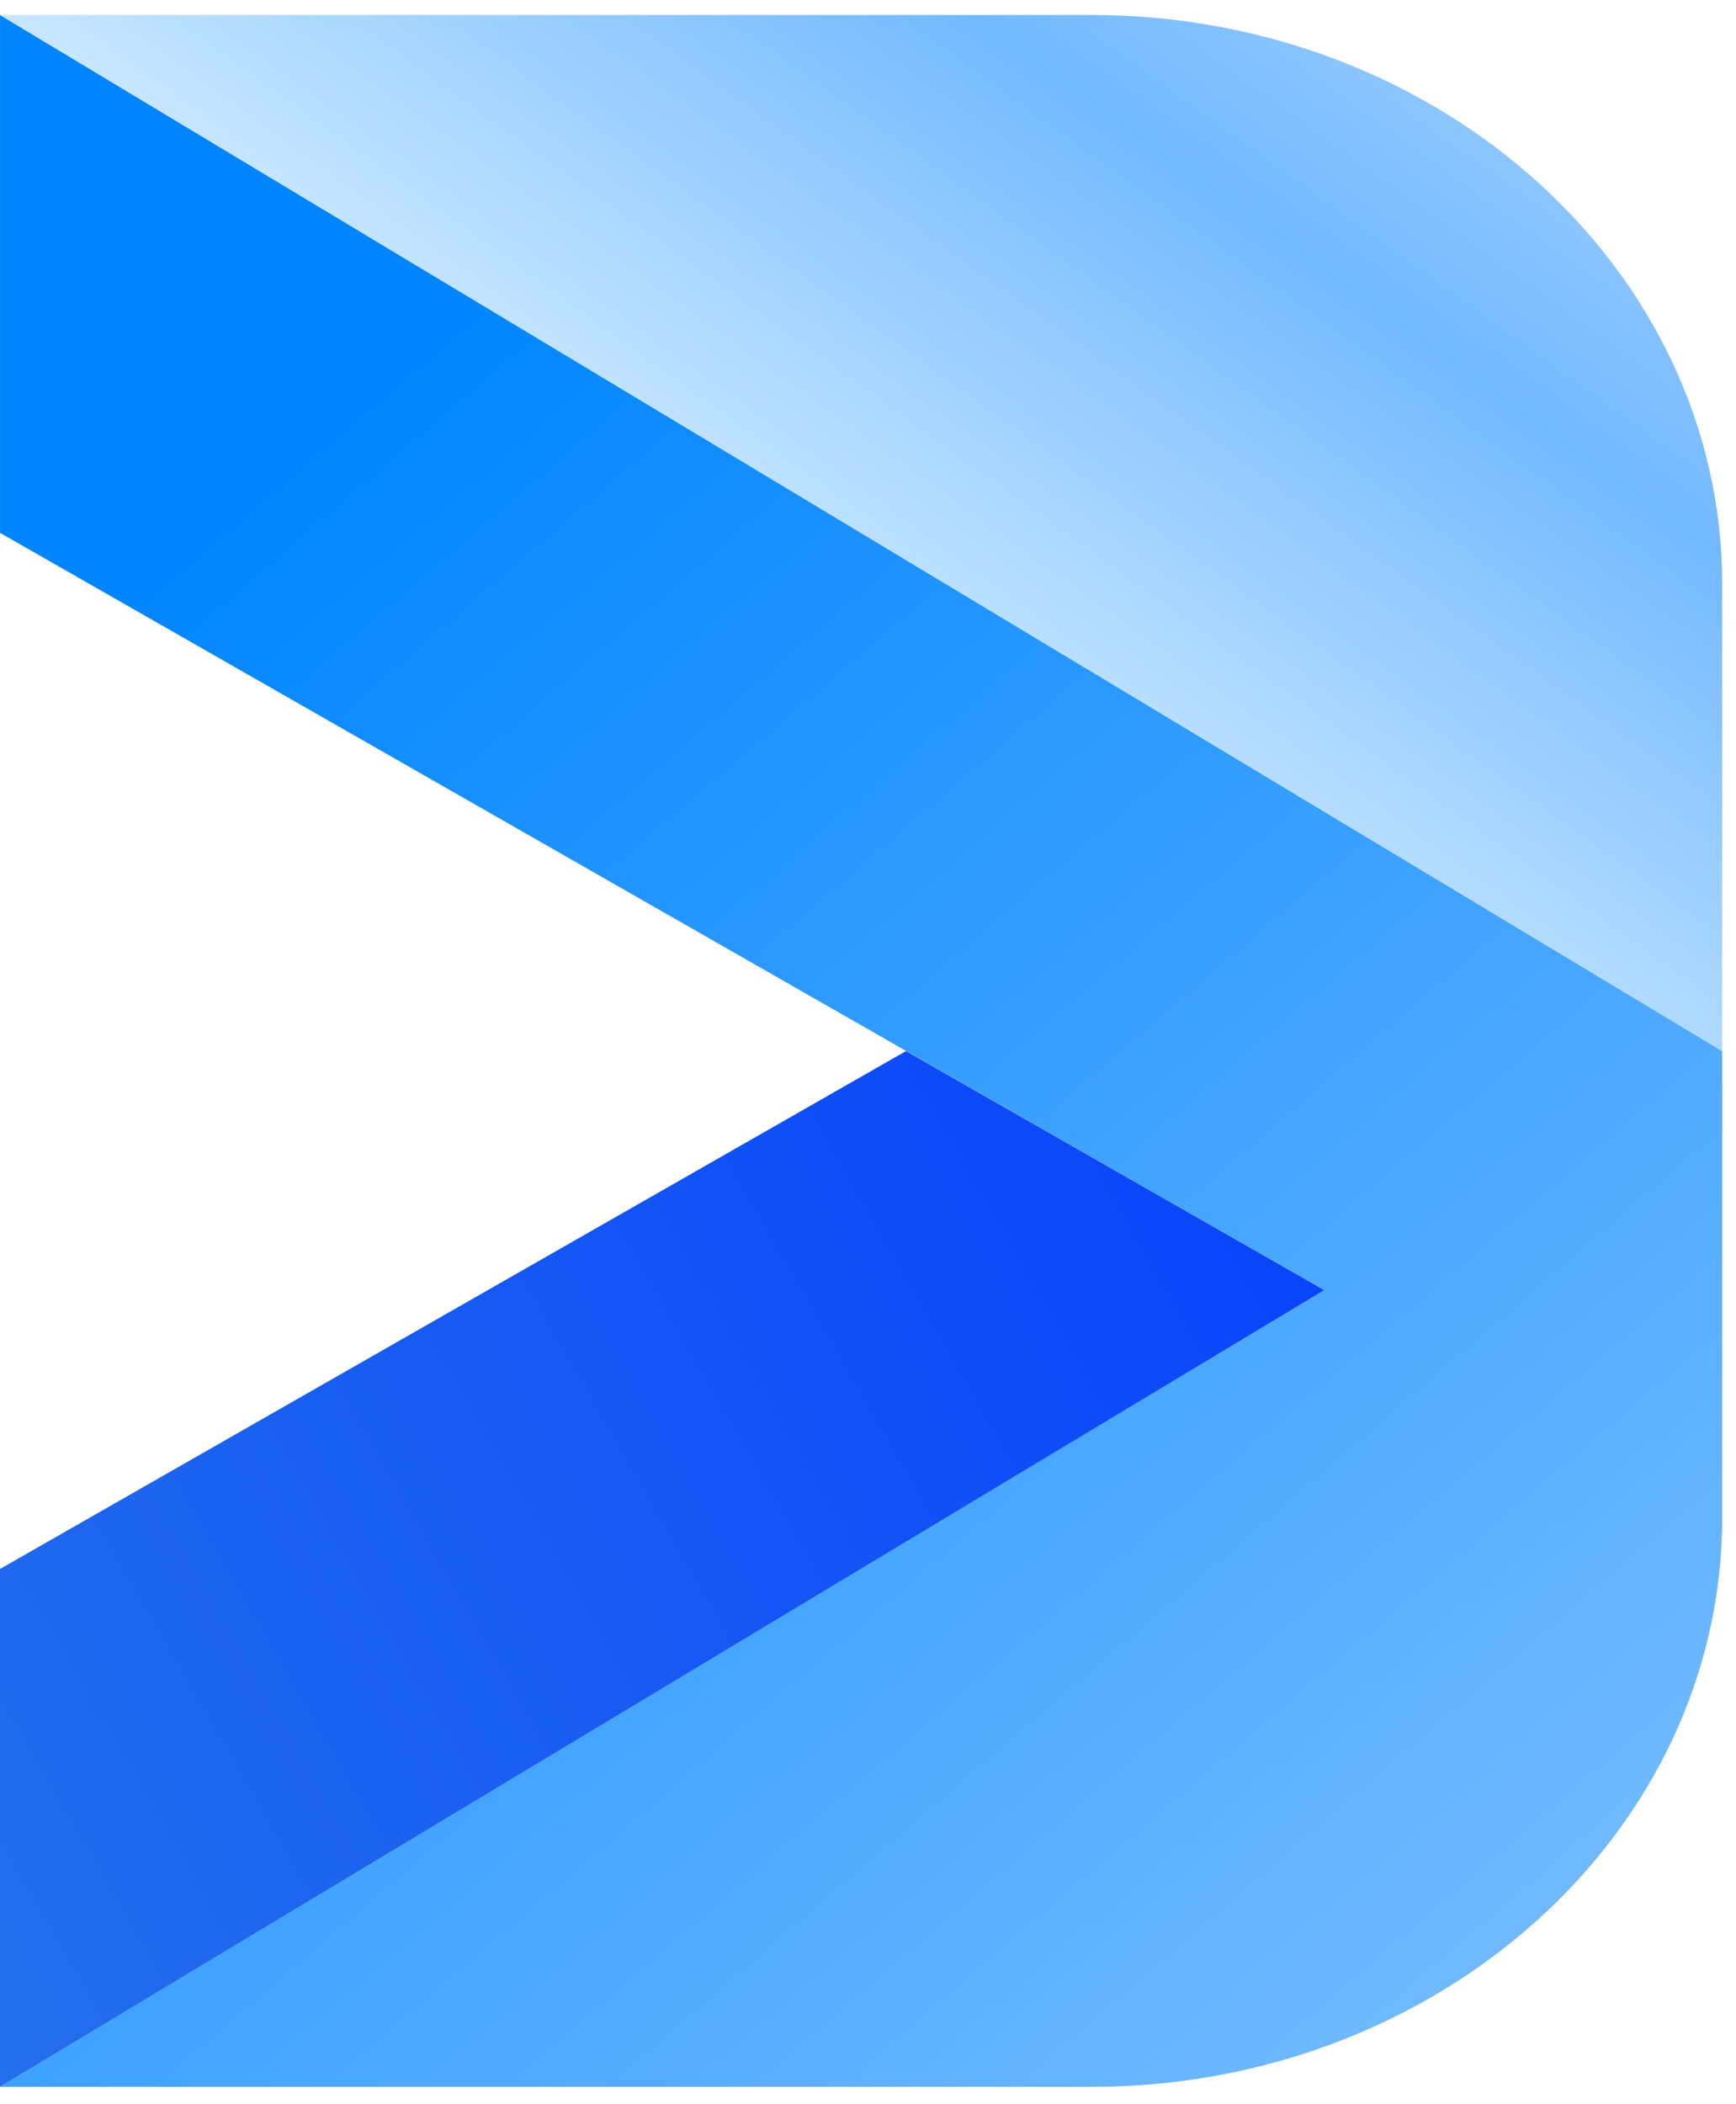
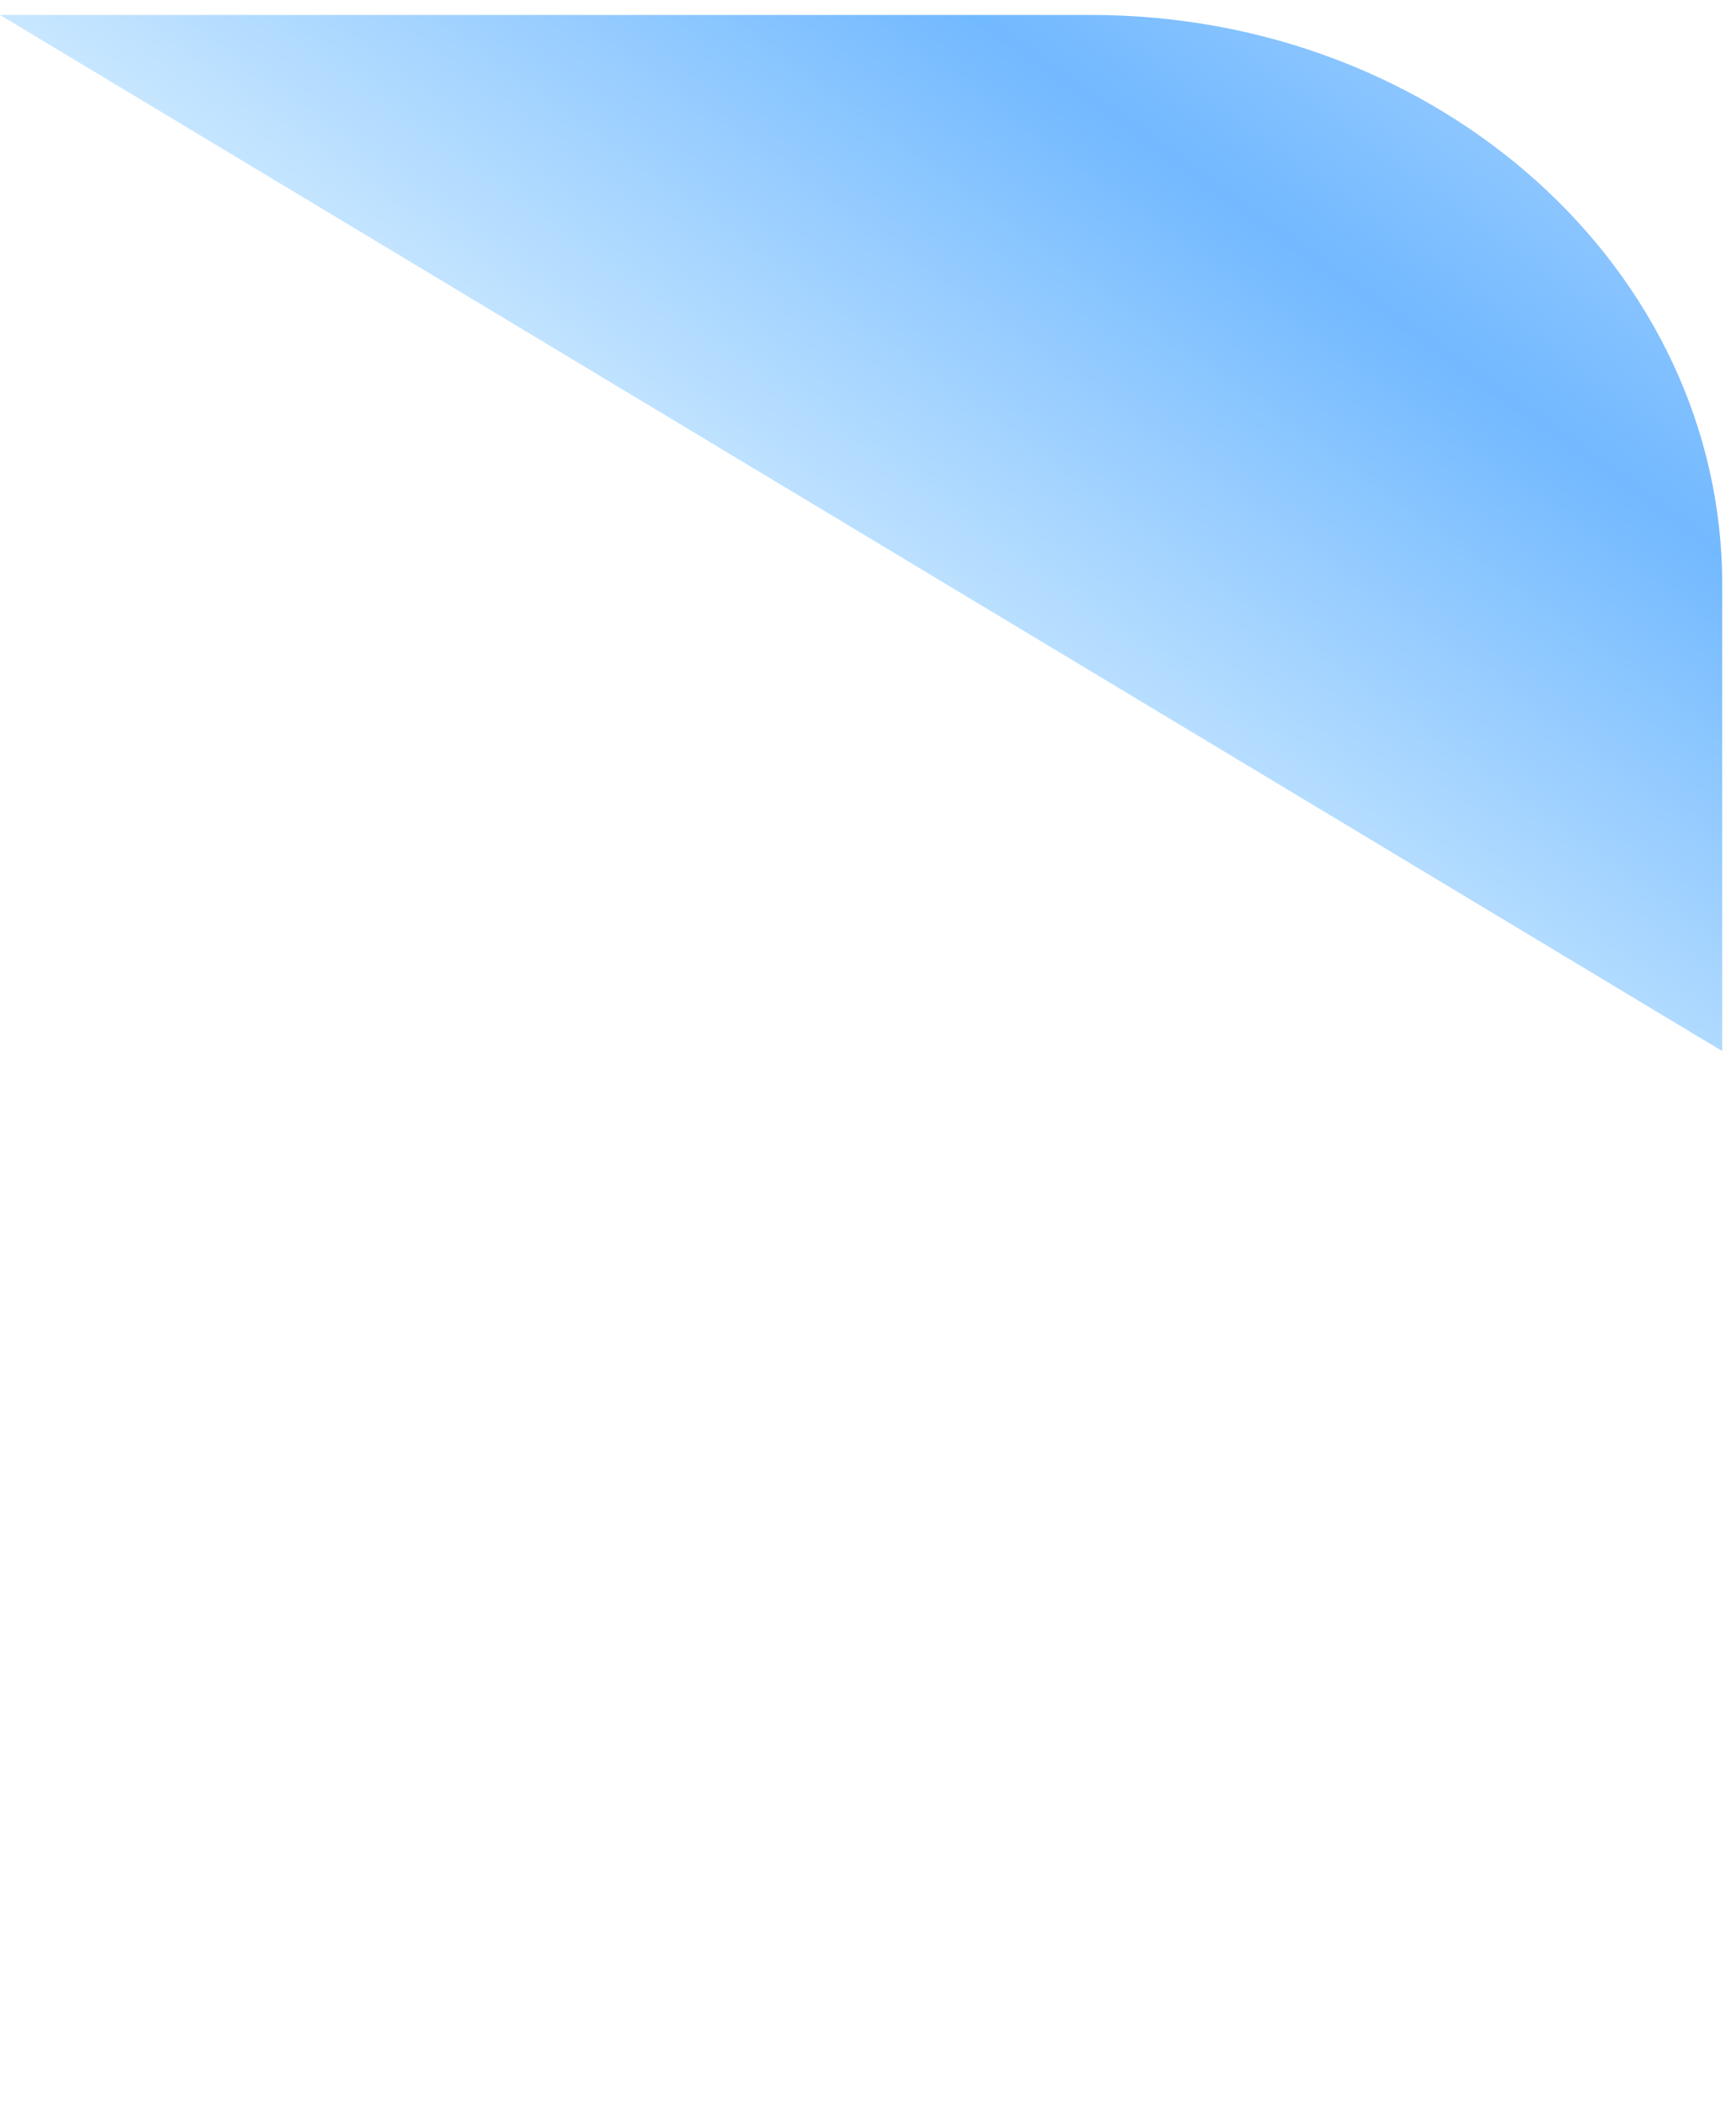
<svg xmlns="http://www.w3.org/2000/svg" width="52" height="63" viewBox="0 0 52 63" fill="none">
-   <path d="M0.001 0.448V15.956L39.669 38.631L0.001 62.49H32.685C43.128 62.49 51.587 54.855 51.587 45.436V31.474L0.001 0.448Z" fill="url(#paint0_linear_275_548)" />
  <path d="M0.001 0.448L51.587 31.474V17.502C51.587 8.083 43.119 0.448 32.685 0.448H0.001Z" fill="url(#paint1_linear_275_548)" />
-   <path d="M27.138 31.474L0 46.982V62.49L39.668 38.632L27.138 31.474Z" fill="url(#paint2_linear_275_548)" />
  <defs>
    <linearGradient id="paint0_linear_275_548" x1="7.136" y1="14.012" x2="49.98" y2="63.916" gradientUnits="userSpaceOnUse">
      <stop stop-color="#0085FF" />
      <stop offset="1" stop-color="#7EC0FF" />
    </linearGradient>
    <linearGradient id="paint1_linear_275_548" x1="27.836" y1="21.856" x2="44.728" y2="-1.656" gradientUnits="userSpaceOnUse">
      <stop stop-color="#CEEAFF" />
      <stop offset="0.627" stop-color="#72B9FF" />
      <stop offset="1" stop-color="#63B1FF" stop-opacity="0.58" />
    </linearGradient>
    <linearGradient id="paint2_linear_275_548" x1="-8.552" y1="61.077" x2="49.456" y2="27.589" gradientUnits="userSpaceOnUse">
      <stop stop-color="#2875EA" />
      <stop offset="1" stop-color="#0038FF" />
    </linearGradient>
  </defs>
</svg>